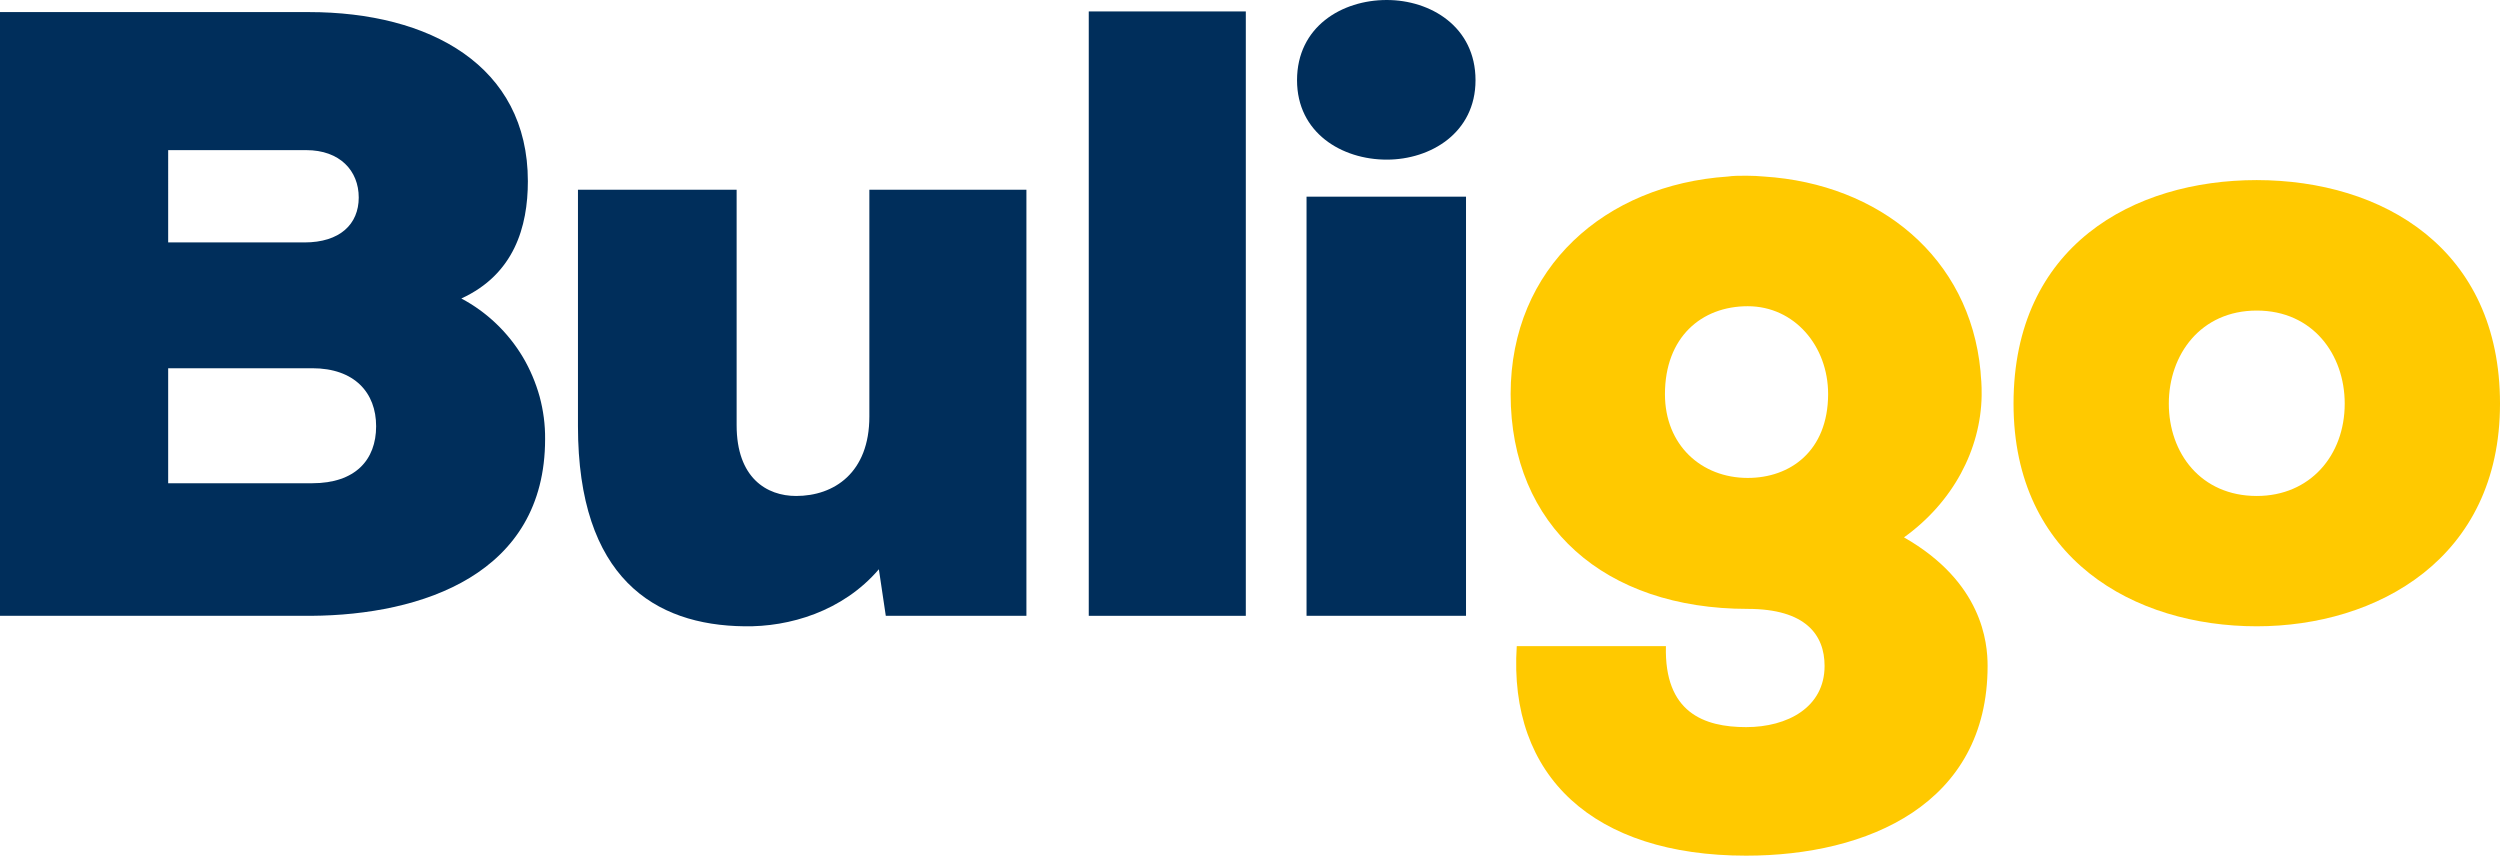
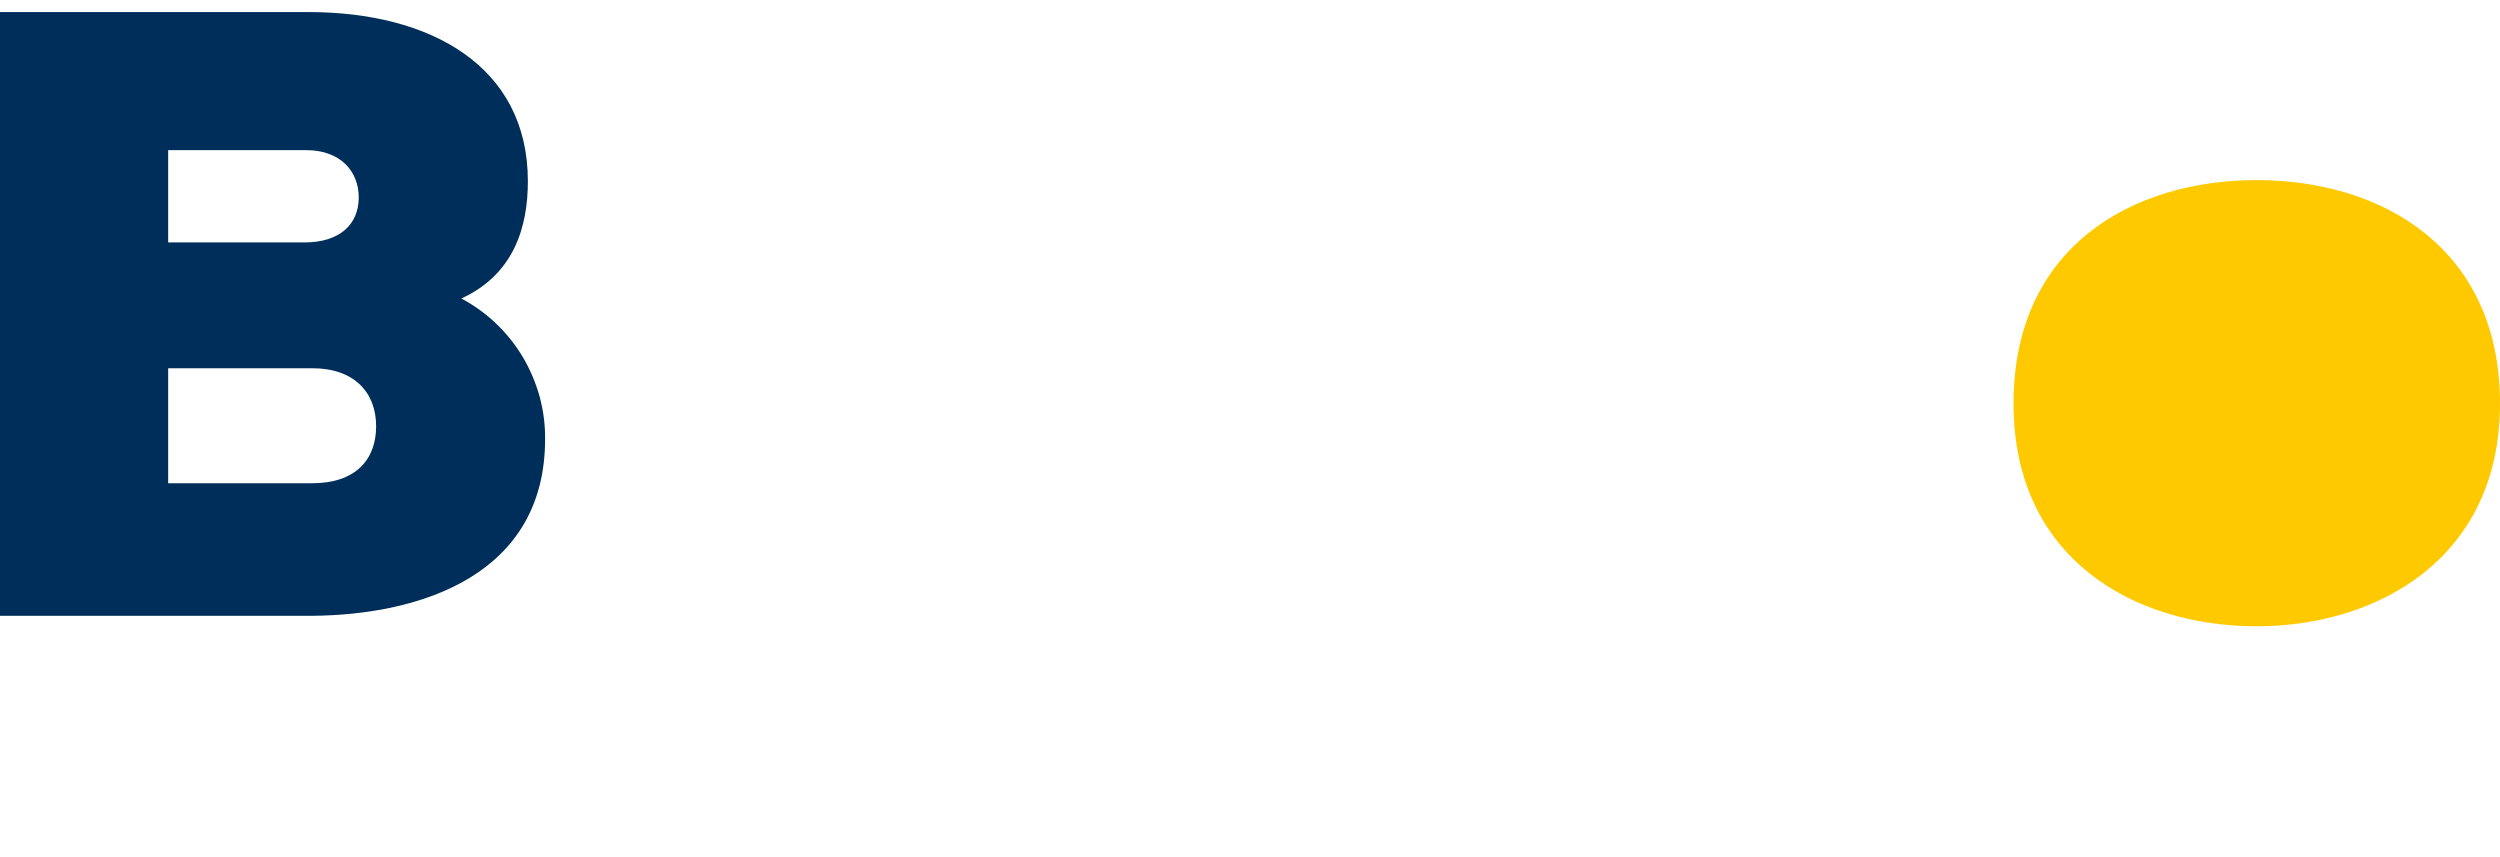
<svg xmlns="http://www.w3.org/2000/svg" version="1.2" viewBox="0 0 1552 532" width="1552" height="532">
  <style>.a{fill:#002e5b}.b{fill:#ffc900}</style>
  <path fill-rule="evenodd" class="a" d="m191.7 7.5c75 0 136 33.2 136 105 0 28.4-8.6 57.8-41.3 72.8 7.9 4.2 15.1 9.4 21.6 15.6 6.4 6.1 12 13.1 16.6 20.8 4.5 7.6 8 15.9 10.4 24.5 2.3 8.6 3.5 17.4 3.4 26.4 0 84-76.6 109.2-145.1 109.7h-193.3v-374.8zm-87.3 143h84.6c22 0 33.7-11.3 33.7-27.9 0-16.6-11.7-29.4-32.6-29.4h-85.7zm0 149.5h89.4c26.8 0 39.7-14.5 39.7-35.4 0-20.8-13.4-36-39.7-36h-89.4z" />
-   <path class="a" d="m457.3 117.8v146.2c0 32.7 18.7 43.9 36.9 43.9 23.6 0 45.5-14.4 45.5-49.3v-140.8h97.5v264.5h-87.3l-4.3-28.9c-22.4 26.2-55.7 35.9-83.5 35.4-55.7-0.6-103.3-30-103.3-124.3v-146.7z" />
-   <path class="a" d="m773.4 7.1v375.2h-97.5v-375.2z" />
-   <path fill-rule="evenodd" class="a" d="m805.2 49.8c0 32.7 27.8 49.3 55.7 49.3 27.2 0 55.1-16.6 55.1-49.3 0-33.2-27.9-49.8-55.1-49.8-27.9 0-55.7 16.6-55.7 49.8zm5.9 72.3v260.2h99v-260.2z" />
-   <path fill-rule="evenodd" class="b" d="m1552 250.6c0 96.4-76.6 138.2-151 138.2-76 0-151-41.8-151-138.2 0-98 74.4-138.8 151-138.8 78.1 0.1 151 42.4 151 138.8zm-96.4 0c0-30.5-19.8-57.8-54.6-57.8-34.8 0-54.6 27.3-54.6 57.8 0 30.6 19.8 57.3 54.6 57.3 33.1 0 54.6-25.2 54.6-57.3z" />
-   <path fill-rule="evenodd" class="b" d="m1233.9 413.4c0 85.8-74.4 117.8-149.9 117.8-94.7 0-147.7-49.2-142.4-130.1h92.6c-1.1 41.2 23.6 50.3 49.8 50.3 25.7 0 48.7-12.3 48.7-38 0-19.3-11.8-35.4-47.7-35.4-88.8 0-147.2-51.4-147.2-133.3 0-78.8 58.9-130 134.8-135.1 3.4-0.5 6.8-0.5 10.3-0.5h1.9c3.5 0 6.9 0.2 10.4 0.5 71.4 4.6 127.6 50.1 134.3 120.8 0.2 2.2 0.2 3.9 0.5 6.5 0.2 2.5 0.2 5.1 0.2 7.7q0 0.6 0 1.2c-0.6 33.2-17.7 65.9-48.2 87.8 48.7 27.8 51.9 65.3 51.9 79.8zm-99-168.7c0-30-21-54.6-49.9-54.6-28.8 0-51.4 19.3-51.4 54.6 0 31.6 22.6 52 51.4 52 26.3 0 49.8-16.6 49.9-52z" />
+   <path fill-rule="evenodd" class="b" d="m1552 250.6c0 96.4-76.6 138.2-151 138.2-76 0-151-41.8-151-138.2 0-98 74.4-138.8 151-138.8 78.1 0.1 151 42.4 151 138.8zm-96.4 0z" />
</svg>